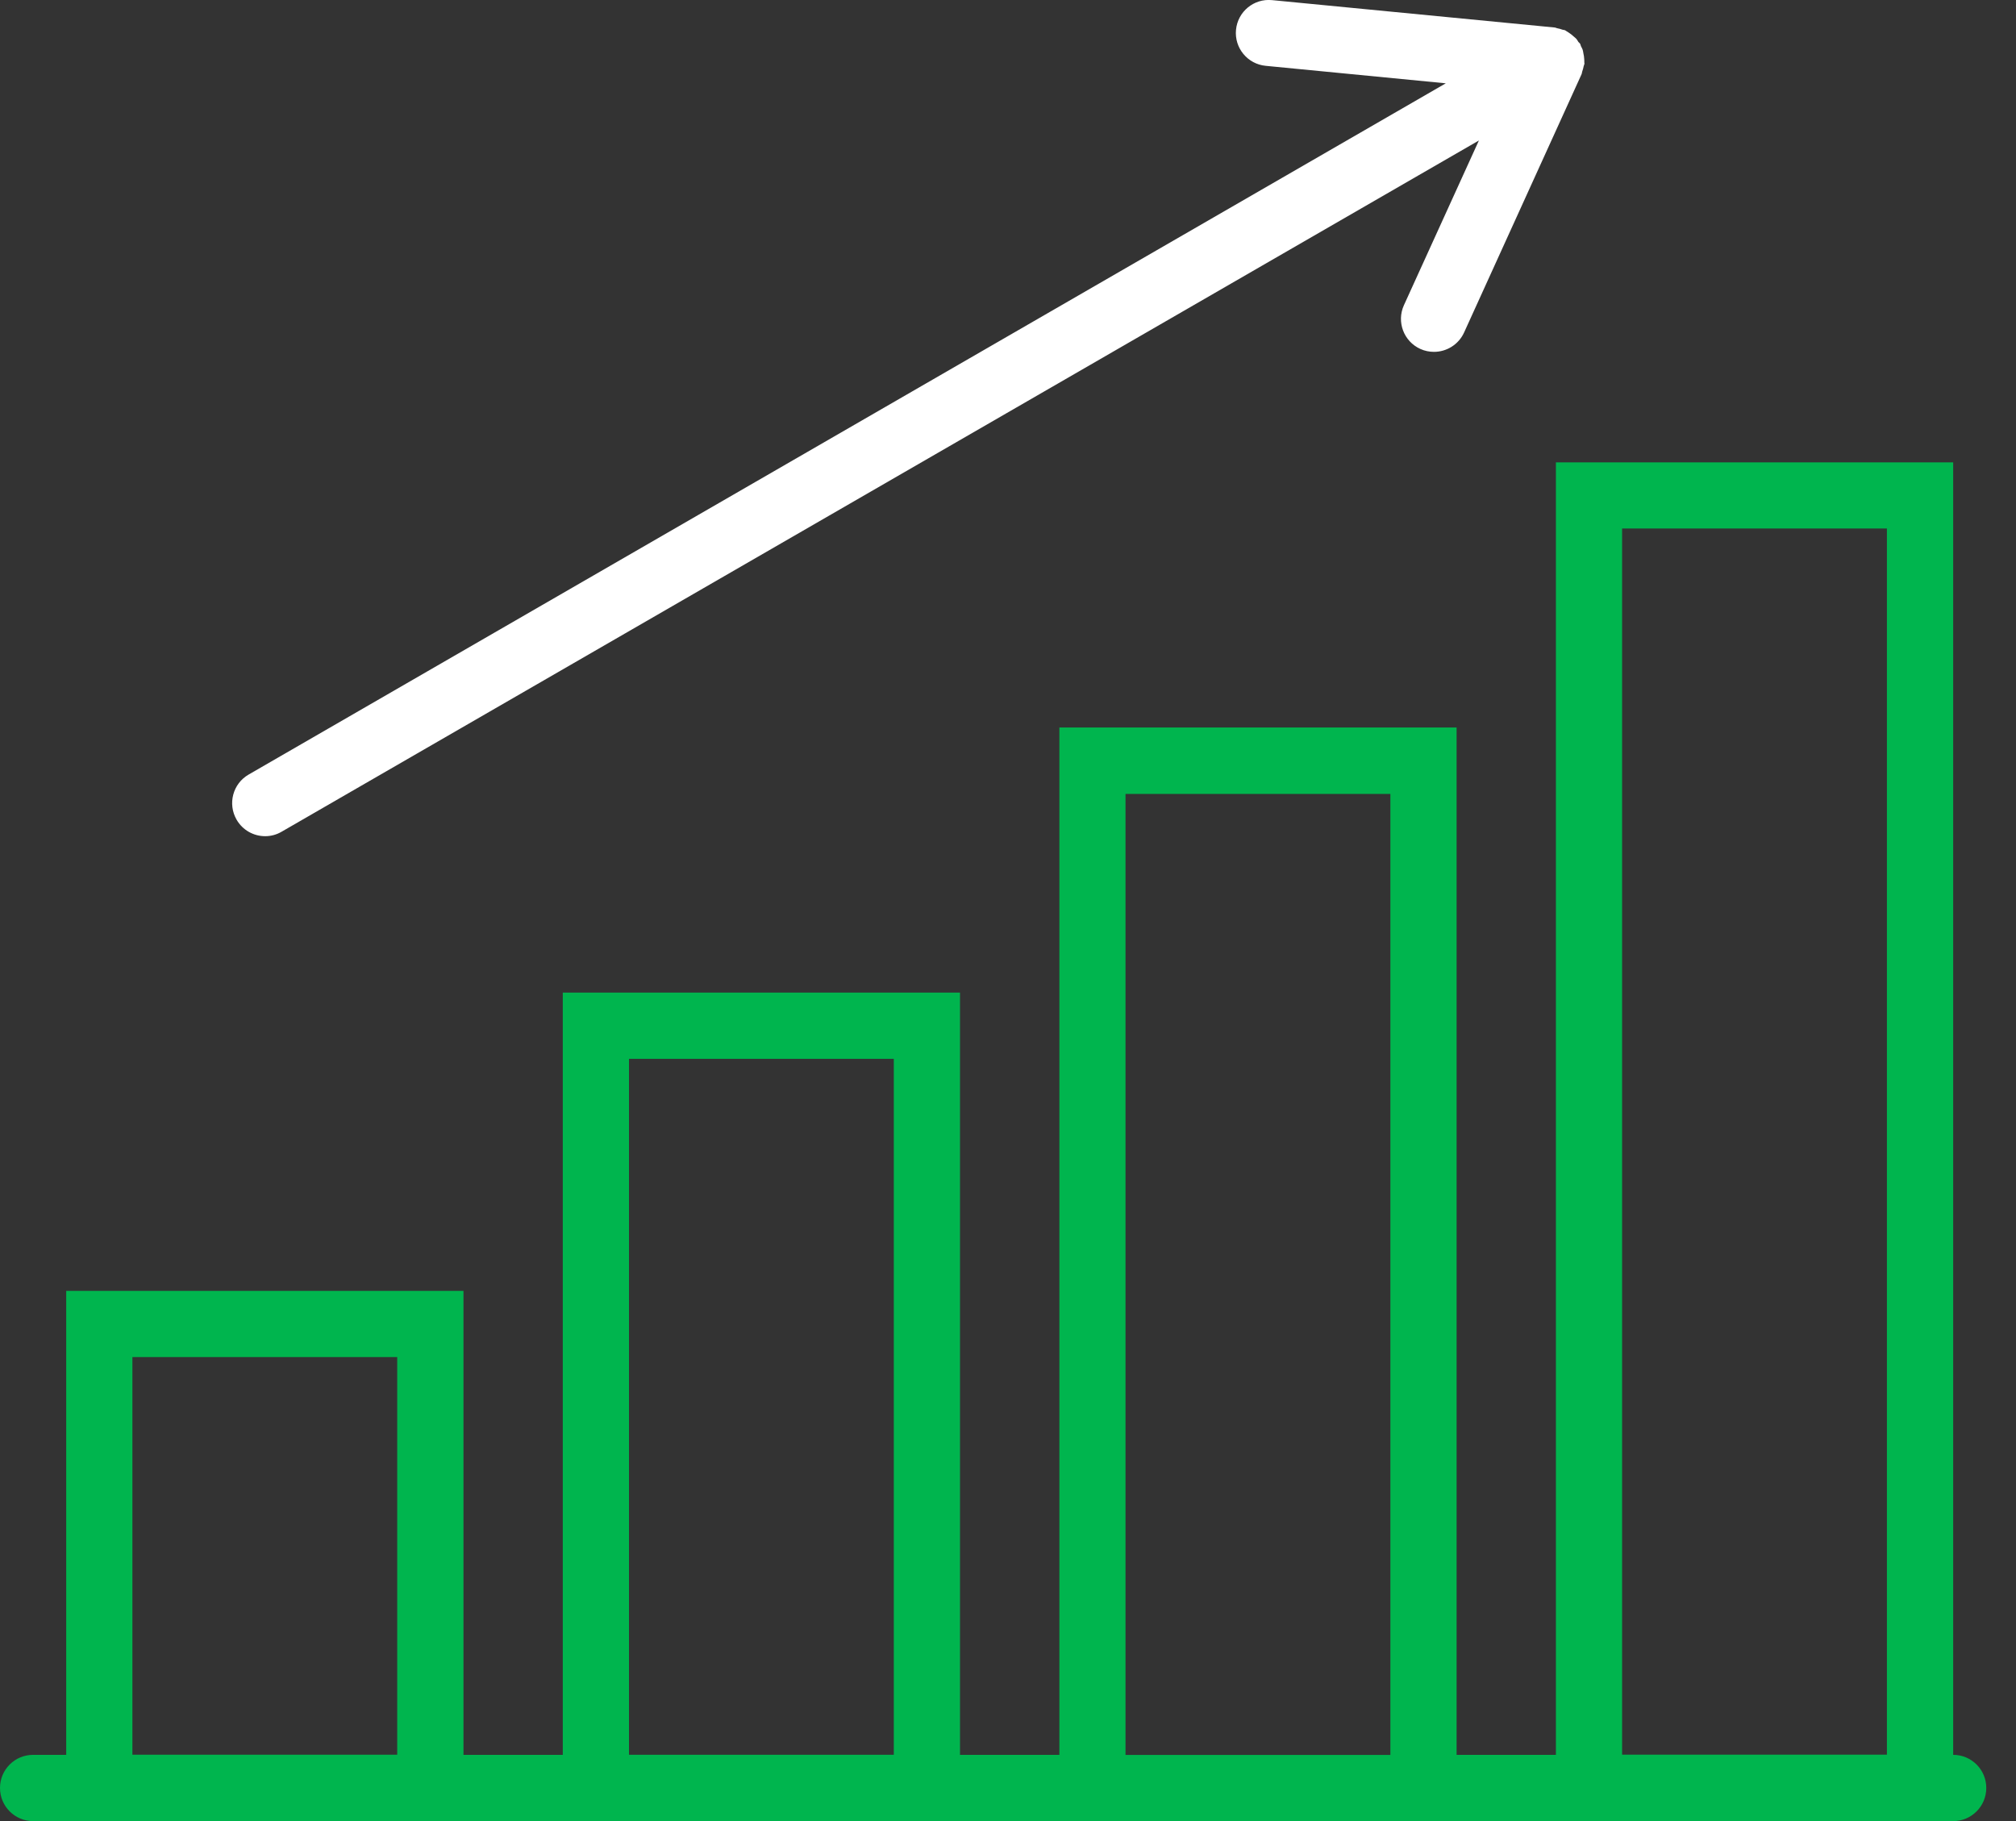
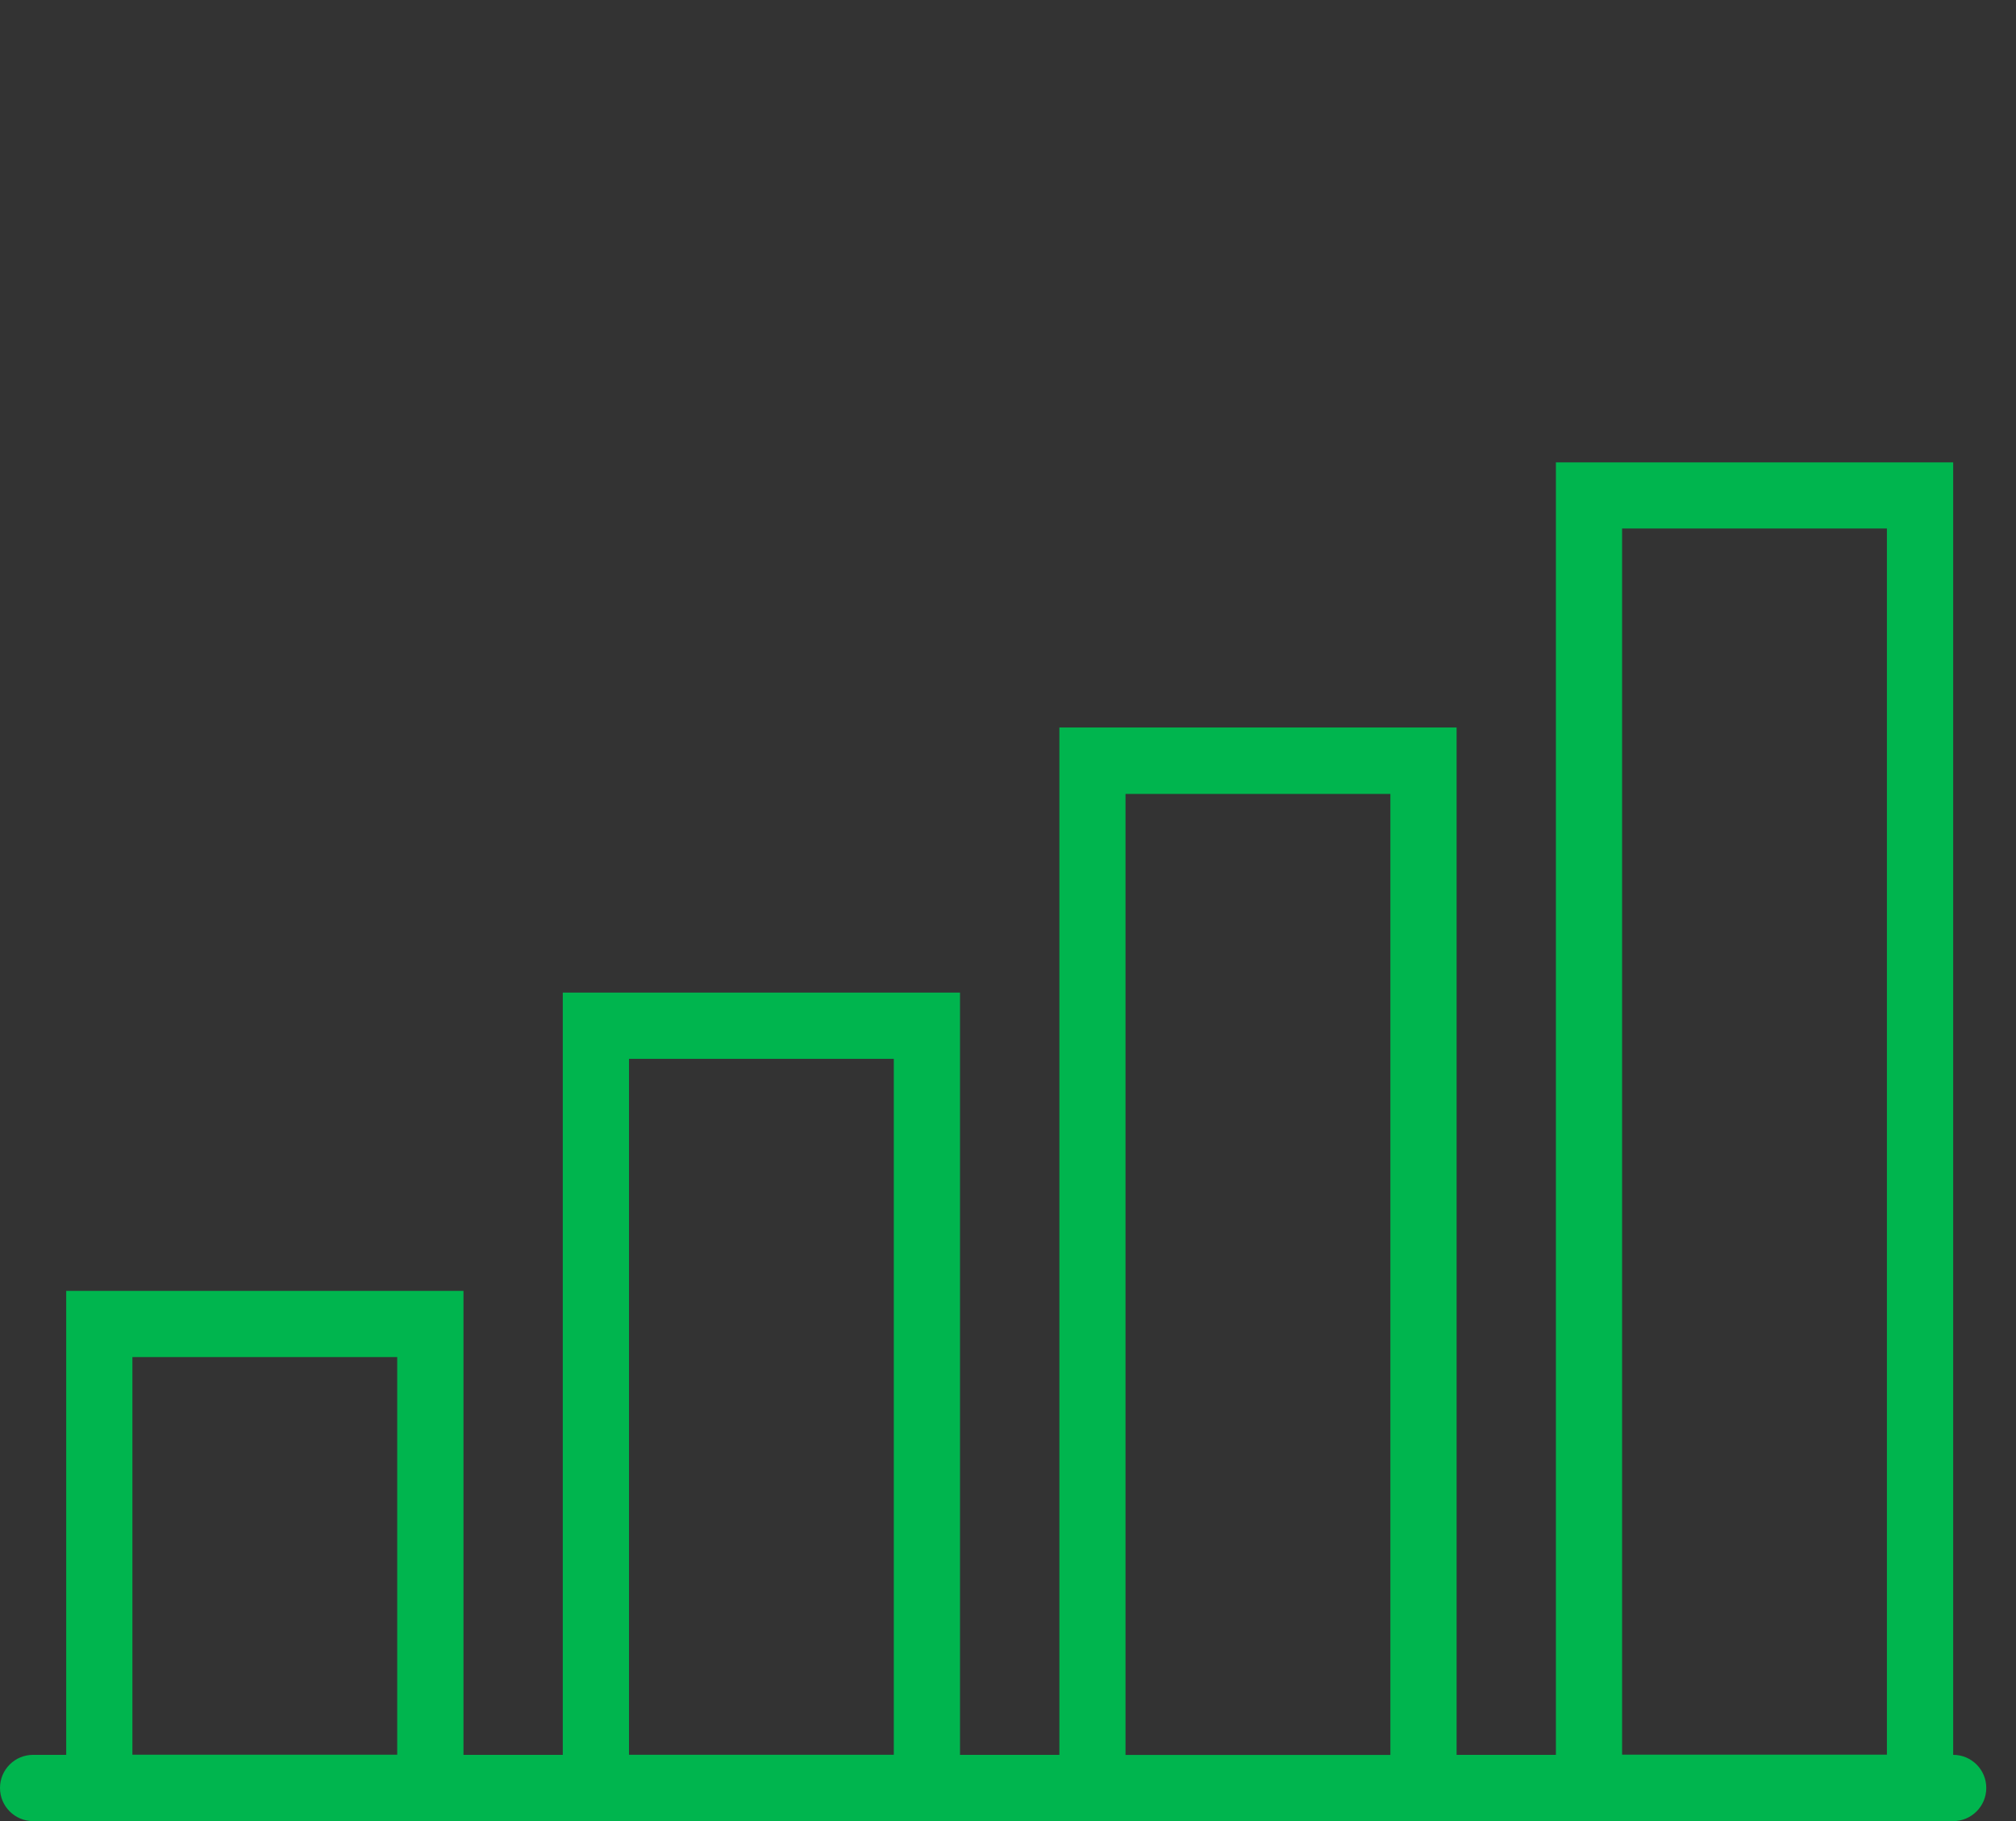
<svg xmlns="http://www.w3.org/2000/svg" fill="none" height="100%" overflow="visible" preserveAspectRatio="none" style="display: block;" viewBox="0 0 31 28" width="100%">
  <rect x="0" y="0" width="31" height="28" fill="#333333" stroke="none" />
  <g id="Icon">
-     <path clip-rule="evenodd" d="M24.943 26.979V8.126H29.015V26.979H24.943ZM17.307 26.983V12.207H21.38V26.983H17.307ZM9.672 26.981V16.28H13.744V26.981H9.672ZM2.036 26.98V20.866H6.108V26.98H2.036ZM30.034 26.982V7.109H23.925V26.982H22.398V11.186H16.29V26.982H14.762V15.262H8.654V26.982H7.127V19.848H1.018V26.982H0.509C0.228 26.982 0 27.209 0 27.491C0 27.773 0.228 28.001 0.509 28.001H1.018H7.127H8.654H14.762H16.29H22.398H23.925H30.034C30.315 28.001 30.543 27.773 30.543 27.491C30.543 27.209 30.315 26.982 30.034 26.982Z" fill="#00B54E" fill-rule="evenodd" id="Path 2352" />
-     <path clip-rule="evenodd" d="M4.078 12.857C4.164 12.857 4.251 12.835 4.331 12.788L22.741 2.16L21.588 4.693C21.472 4.948 21.585 5.249 21.84 5.365C21.908 5.396 21.98 5.41 22.05 5.41C22.243 5.41 22.427 5.3 22.513 5.113L24.321 1.138C24.326 1.126 24.325 1.112 24.33 1.099C24.34 1.072 24.347 1.046 24.352 1.018C24.355 1.003 24.363 0.992 24.364 0.977C24.364 0.971 24.362 0.966 24.362 0.96C24.363 0.94 24.361 0.923 24.36 0.903C24.359 0.875 24.354 0.849 24.348 0.821C24.344 0.802 24.343 0.782 24.336 0.763C24.33 0.745 24.32 0.73 24.311 0.712C24.305 0.7 24.305 0.687 24.298 0.674C24.291 0.662 24.279 0.655 24.27 0.644C24.26 0.628 24.252 0.611 24.239 0.597C24.226 0.582 24.209 0.571 24.194 0.557C24.173 0.538 24.152 0.521 24.129 0.506C24.113 0.496 24.099 0.485 24.082 0.476C24.076 0.473 24.073 0.468 24.067 0.466C24.055 0.46 24.041 0.461 24.028 0.457C24 0.447 23.973 0.439 23.944 0.434C23.931 0.432 23.92 0.424 23.907 0.423L19.561 0.002C19.279 -0.026 19.033 0.18 19.006 0.458C18.979 0.737 19.183 0.985 19.462 1.012L22.232 1.281L3.824 11.909C3.58 12.049 3.498 12.36 3.638 12.603C3.732 12.766 3.902 12.857 4.078 12.857H4.078Z" fill="white" fill-rule="evenodd" id="Path 2353" />
+     <path clip-rule="evenodd" d="M24.943 26.979V8.126H29.015V26.979H24.943ZM17.307 26.983V12.207H21.38V26.983H17.307M9.672 26.981V16.28H13.744V26.981H9.672ZM2.036 26.98V20.866H6.108V26.98H2.036ZM30.034 26.982V7.109H23.925V26.982H22.398V11.186H16.29V26.982H14.762V15.262H8.654V26.982H7.127V19.848H1.018V26.982H0.509C0.228 26.982 0 27.209 0 27.491C0 27.773 0.228 28.001 0.509 28.001H1.018H7.127H8.654H14.762H16.29H22.398H23.925H30.034C30.315 28.001 30.543 27.773 30.543 27.491C30.543 27.209 30.315 26.982 30.034 26.982Z" fill="#00B54E" fill-rule="evenodd" id="Path 2352" />
  </g>
</svg>